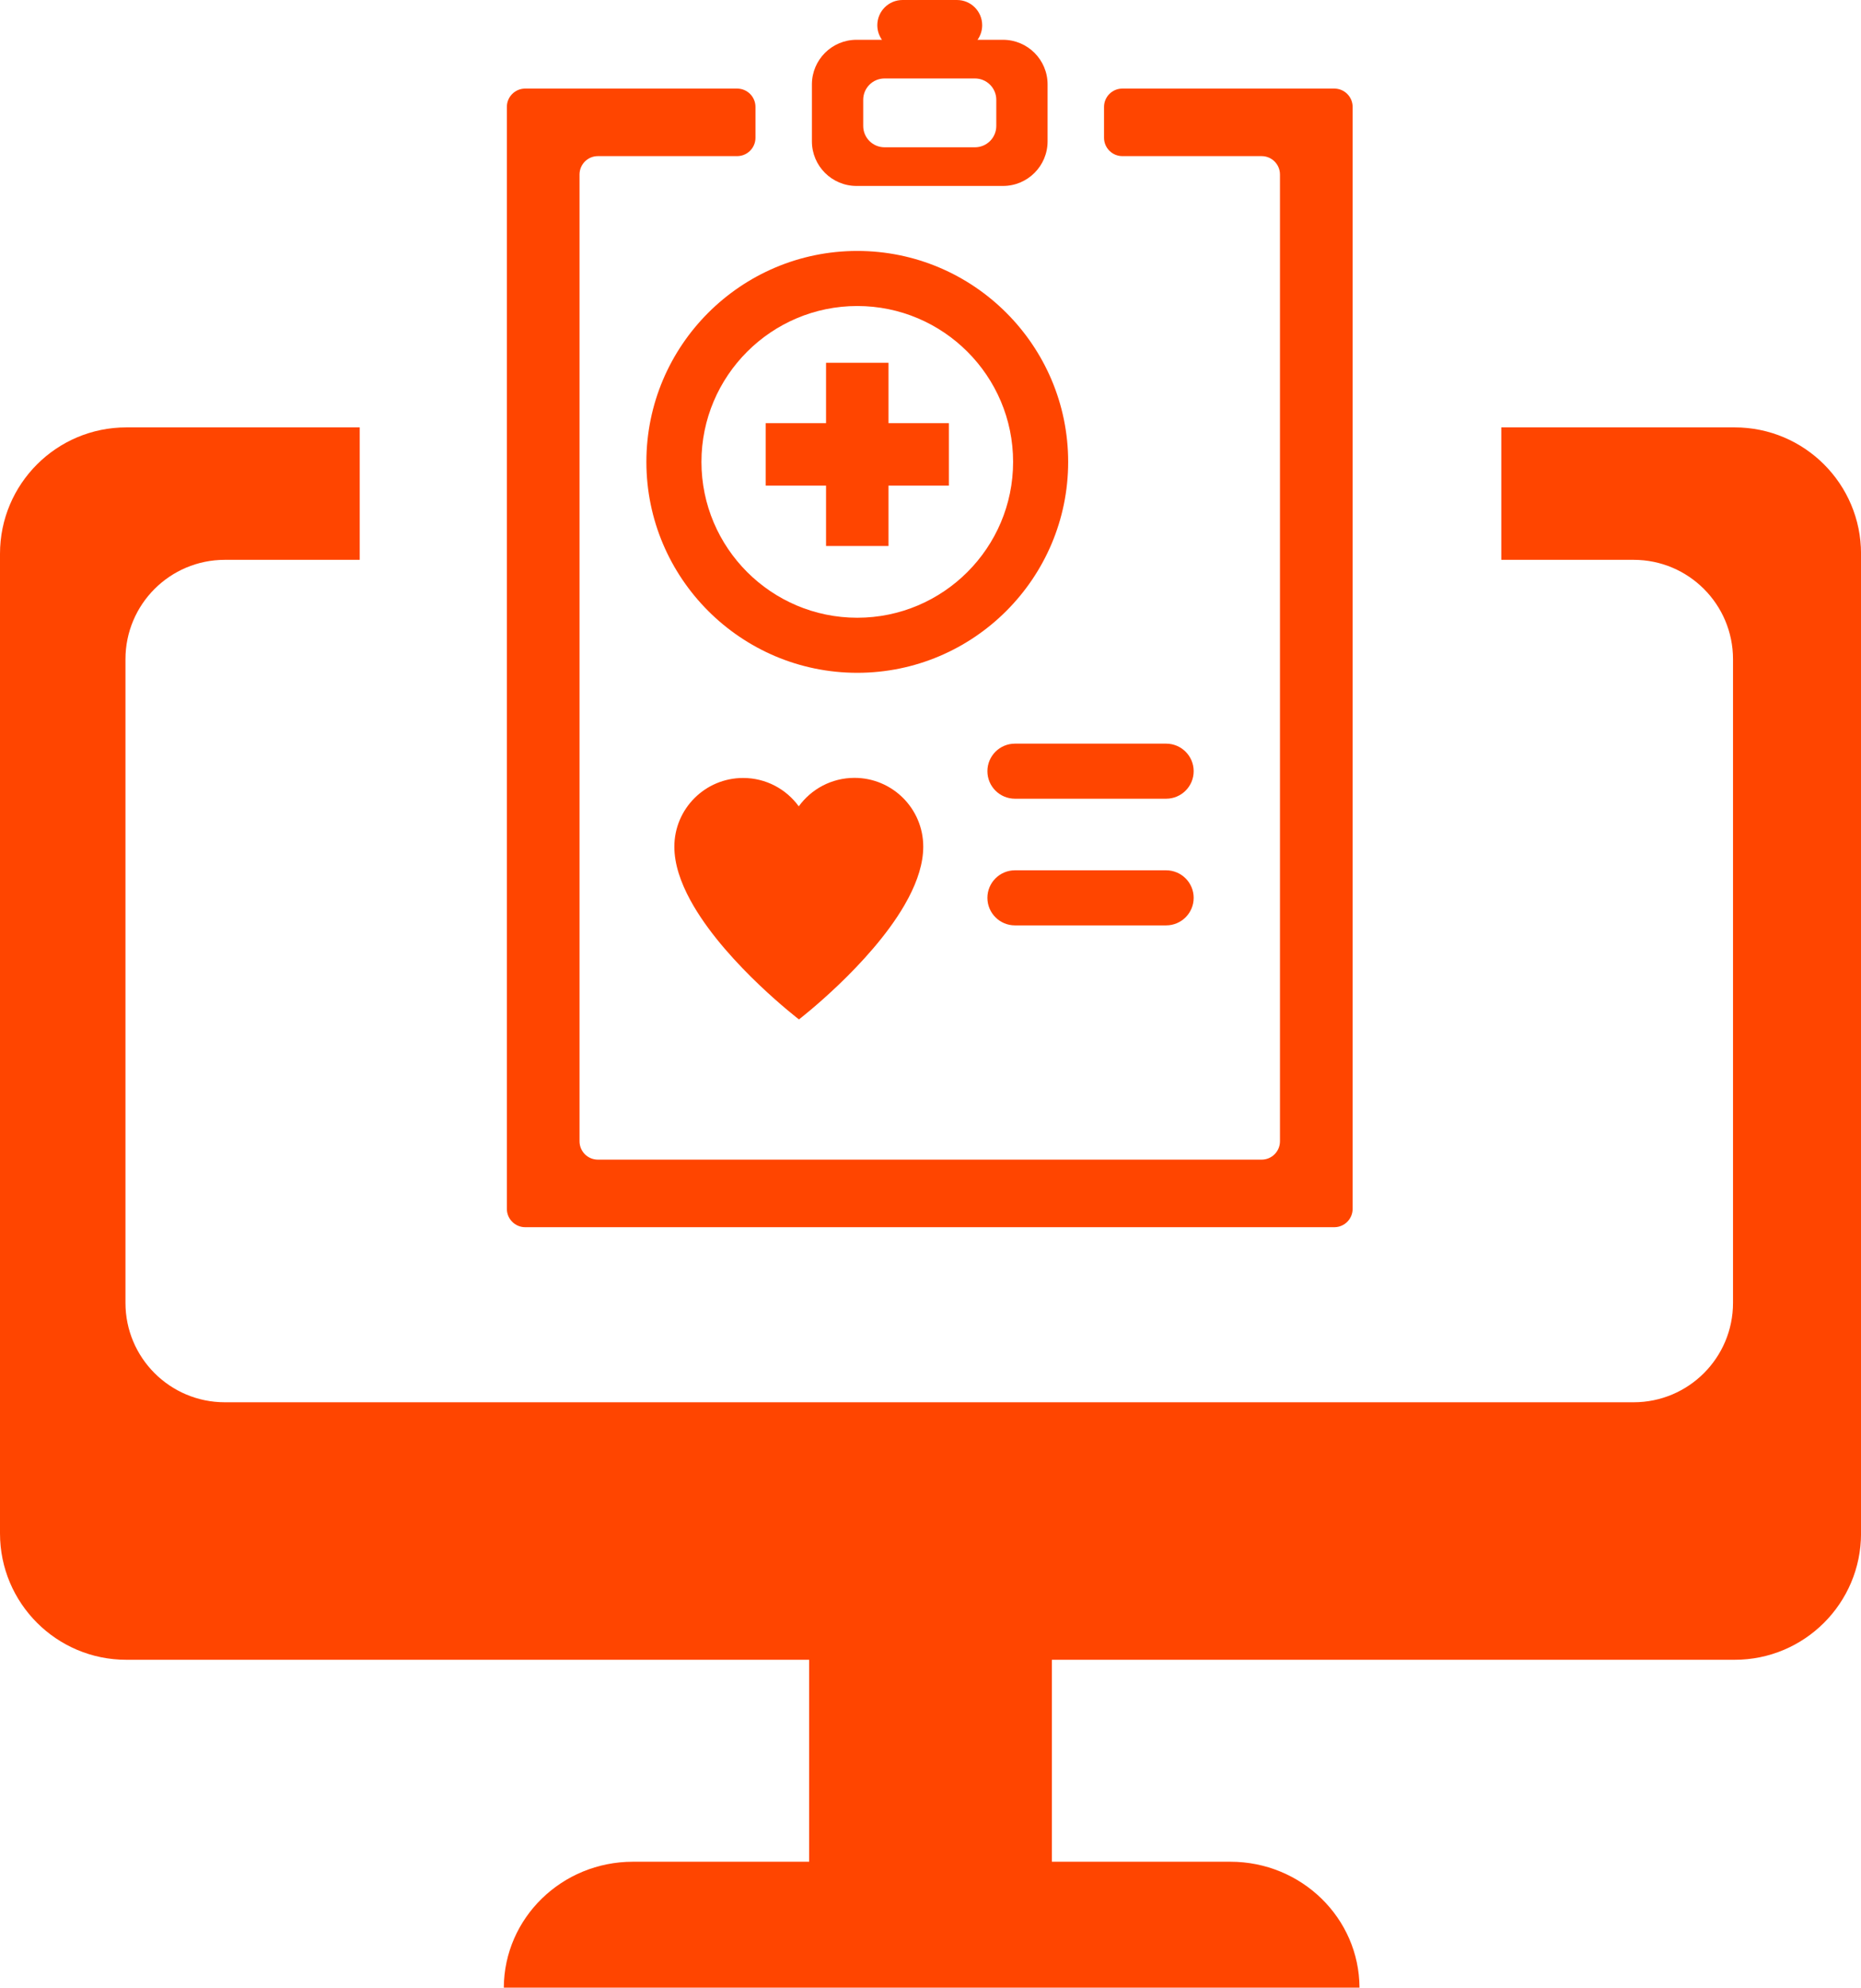
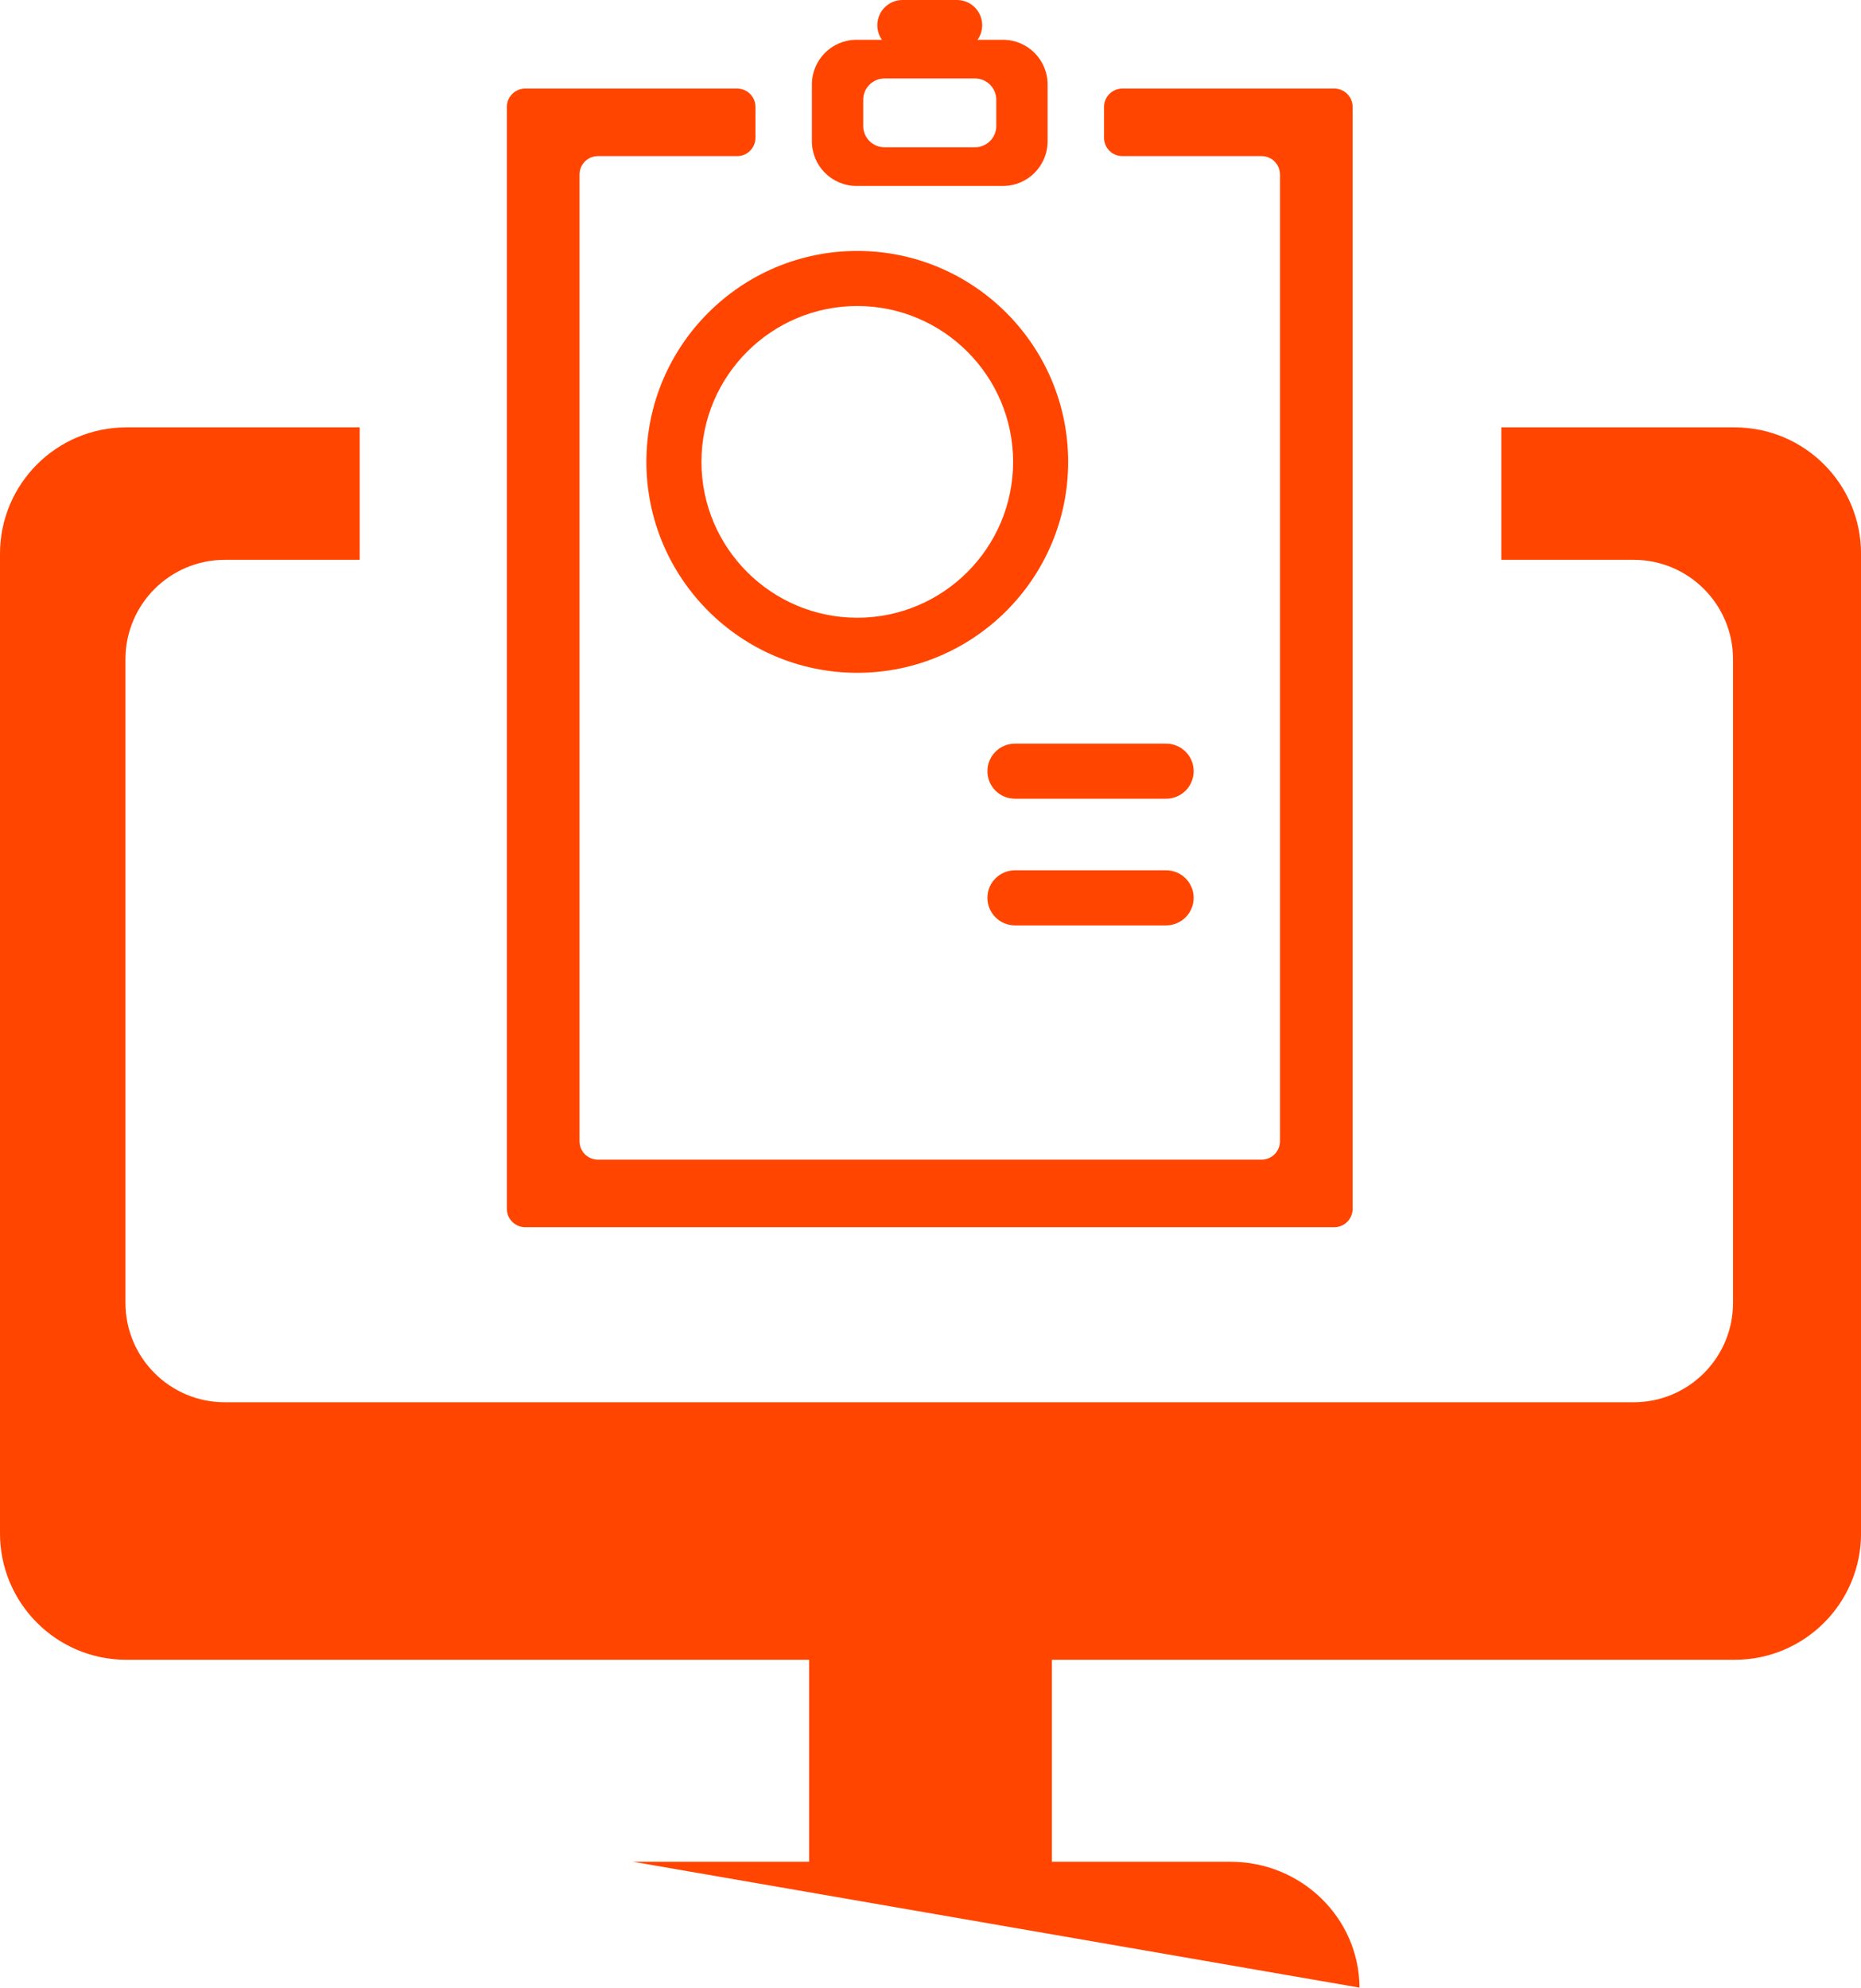
<svg xmlns="http://www.w3.org/2000/svg" fill="#000000" height="2062.4" preserveAspectRatio="xMidYMid meet" version="1" viewBox="0.0 0.0 1931.4 2062.4" width="1931.4" zoomAndPan="magnify">
  <defs>
    <clipPath id="a">
      <path d="M 0 443 L 1931.43 443 L 1931.43 2062.359 L 0 2062.359 Z M 0 443" />
    </clipPath>
  </defs>
  <g>
    <g clip-path="url(#a)" id="change1_1">
-       <path d="M 1800.305 443.465 L 1558.098 443.465 L 1558.098 580.879 L 1695.43 580.879 C 1752.398 580.879 1798.574 627.055 1798.574 684.012 L 1798.574 1351.848 C 1798.574 1408.809 1752.398 1454.988 1695.43 1454.988 L 233.348 1454.988 C 176.387 1454.988 130.211 1408.809 130.211 1351.848 L 130.211 684.012 C 130.211 627.055 176.387 580.879 233.348 580.879 L 373.336 580.879 L 373.336 443.465 L 131.125 443.465 C 58.707 443.465 0 502.176 0 574.598 L 0 1591.059 C 0 1663.469 58.707 1722.18 131.125 1722.18 L 839.754 1722.18 L 839.754 1931.719 L 656.906 1931.719 C 583.086 1931.719 523.215 1990.148 522.871 2062.359 L 1410.93 2062.359 C 1410.59 1990.148 1350.715 1931.719 1276.895 1931.719 L 1091.684 1931.719 L 1091.684 1722.18 L 1800.305 1722.18 C 1872.727 1722.18 1931.438 1663.469 1931.438 1591.059 L 1931.438 574.598 C 1931.438 502.176 1872.727 443.465 1800.305 443.465" fill="#ff4500" />
+       <path d="M 1800.305 443.465 L 1558.098 443.465 L 1558.098 580.879 L 1695.43 580.879 C 1752.398 580.879 1798.574 627.055 1798.574 684.012 L 1798.574 1351.848 C 1798.574 1408.809 1752.398 1454.988 1695.43 1454.988 L 233.348 1454.988 C 176.387 1454.988 130.211 1408.809 130.211 1351.848 L 130.211 684.012 C 130.211 627.055 176.387 580.879 233.348 580.879 L 373.336 580.879 L 373.336 443.465 L 131.125 443.465 C 58.707 443.465 0 502.176 0 574.598 L 0 1591.059 C 0 1663.469 58.707 1722.18 131.125 1722.18 L 839.754 1722.18 L 839.754 1931.719 L 656.906 1931.719 L 1410.93 2062.359 C 1410.59 1990.148 1350.715 1931.719 1276.895 1931.719 L 1091.684 1931.719 L 1091.684 1722.18 L 1800.305 1722.18 C 1872.727 1722.18 1931.438 1663.469 1931.438 1591.059 L 1931.438 574.598 C 1931.438 502.176 1872.727 443.465 1800.305 443.465" fill="#ff4500" />
    </g>
    <g id="change1_2">
      <path d="M 1210.25 771.602 L 1053.328 771.602 C 1037.551 771.602 1024.762 784.391 1024.762 800.172 C 1024.762 815.949 1037.551 828.738 1053.328 828.738 L 1210.25 828.738 C 1226.031 828.738 1238.82 815.949 1238.82 800.172 C 1238.82 784.391 1226.031 771.602 1210.25 771.602" fill="#ff4500" />
    </g>
    <g id="change1_3">
      <path d="M 1210.25 903.031 L 1053.328 903.031 C 1037.551 903.031 1024.762 915.82 1024.762 931.602 C 1024.762 947.379 1037.551 960.172 1053.328 960.172 L 1210.25 960.172 C 1226.031 960.172 1238.82 947.379 1238.82 931.602 C 1238.82 915.82 1226.031 903.031 1210.25 903.031" fill="#ff4500" />
    </g>
    <g id="change1_4">
      <path d="M 895.867 103.551 C 895.867 91.328 905.777 81.422 918 81.422 L 1011.84 81.422 C 1024.066 81.422 1033.98 91.328 1033.98 103.551 L 1033.98 130.676 C 1033.98 142.914 1024.066 152.82 1011.84 152.82 L 918 152.82 C 905.777 152.82 895.867 142.914 895.867 130.676 Z M 842.621 87.598 L 842.621 146.645 C 842.621 172.215 863.352 192.941 888.926 192.941 L 1040.918 192.941 C 1066.488 192.941 1087.219 172.215 1087.219 146.645 L 1087.219 87.598 C 1087.219 62.023 1066.488 41.289 1040.918 41.289 L 1014.52 41.289 C 1017.547 37.023 1019.34 31.812 1019.34 26.18 C 1019.34 11.719 1007.617 0.004 993.156 0.004 L 936.688 0.004 C 922.227 0.004 910.504 11.719 910.504 26.18 C 910.504 31.812 912.297 37.023 915.324 41.289 L 888.926 41.289 C 863.352 41.289 842.621 62.023 842.621 87.598" fill="#ff4500" />
    </g>
    <g id="change1_5">
      <path d="M 764.996 91.902 L 545.082 91.902 C 534.562 91.902 526.035 100.426 526.035 110.953 L 526.035 1254.281 C 526.035 1264.801 534.562 1273.332 545.082 1273.332 L 1384.762 1273.332 C 1395.277 1273.332 1403.801 1264.801 1403.801 1254.281 L 1403.801 110.953 C 1403.801 100.426 1395.277 91.902 1384.762 91.902 L 1164.848 91.902 C 1154.324 91.902 1145.797 100.426 1145.797 110.953 L 1145.797 142.953 C 1145.797 153.469 1154.324 161.992 1164.848 161.992 L 1309.34 161.992 C 1319.855 161.992 1328.391 170.527 1328.391 181.043 L 1328.391 1184.184 C 1328.391 1194.703 1319.855 1203.234 1309.34 1203.234 L 620.504 1203.234 C 609.984 1203.234 601.457 1194.703 601.457 1184.184 L 601.457 181.043 C 601.457 170.527 609.984 161.992 620.504 161.992 L 764.996 161.992 C 775.516 161.992 784.047 153.469 784.047 142.953 L 784.047 110.953 C 784.047 100.426 775.516 91.902 764.996 91.902" fill="#ff4500" />
    </g>
    <g id="change1_6">
      <path d="M 889.707 317.523 C 978.879 317.523 1051.43 390.066 1051.43 479.246 C 1051.43 568.418 978.879 640.961 889.707 640.961 C 800.531 640.961 727.984 568.418 727.984 479.246 C 727.984 390.066 800.531 317.523 889.707 317.523 Z M 670.84 479.246 C 670.84 599.926 769.023 698.105 889.707 698.105 C 1010.391 698.105 1108.57 599.926 1108.57 479.246 C 1108.57 358.559 1010.391 260.379 889.707 260.379 C 769.023 260.379 670.84 358.559 670.84 479.246" fill="#ff4500" />
    </g>
    <g id="change1_7">
-       <path d="M 857.301 566.527 L 922.109 566.527 L 922.109 503.879 L 984.758 503.879 L 984.758 439.066 L 922.109 439.066 L 922.109 376.418 L 857.301 376.418 L 857.301 439.066 L 794.648 439.066 L 794.648 503.879 L 857.301 503.879 L 857.301 566.527" fill="#ff4500" />
-     </g>
+       </g>
    <g id="change1_8">
-       <path d="M 828.98 836.648 C 815.996 818.801 794.934 807.191 771.164 807.219 C 731.75 807.25 699.824 839.23 699.859 878.648 C 699.871 896.621 706.383 915.531 716.469 934.051 L 719.996 940.281 C 756.34 1001.988 829.176 1057.73 829.176 1057.73 C 829.176 1057.73 902.391 1001.488 938.508 939.48 L 942.914 931.52 C 952.254 913.719 958.195 895.641 958.18 878.422 C 958.145 839.012 926.164 807.078 886.746 807.109 C 862.977 807.141 841.938 818.781 828.98 836.648" fill="#ff4500" />
-     </g>
+       </g>
  </g>
</svg>